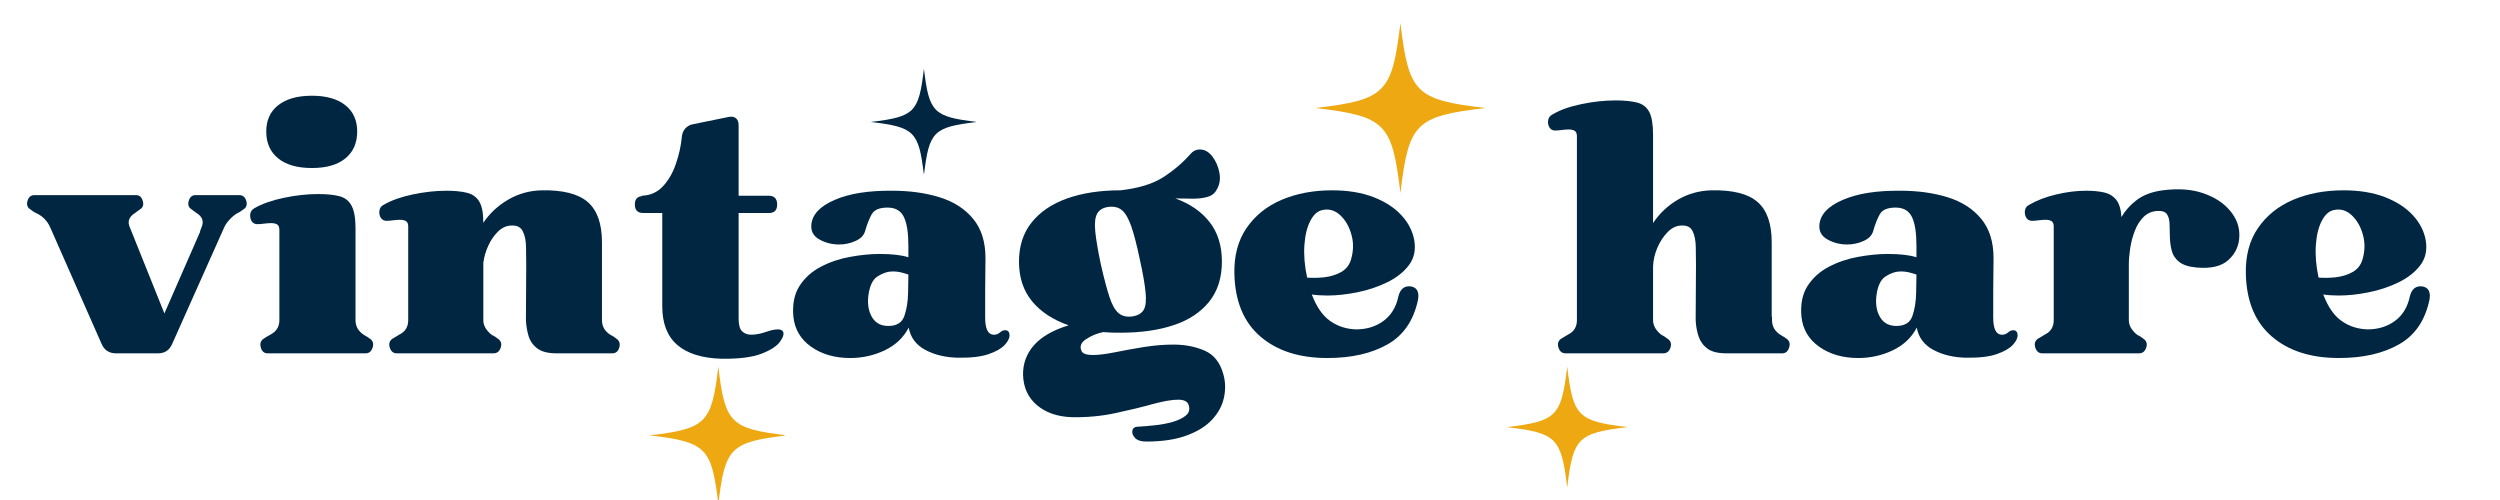
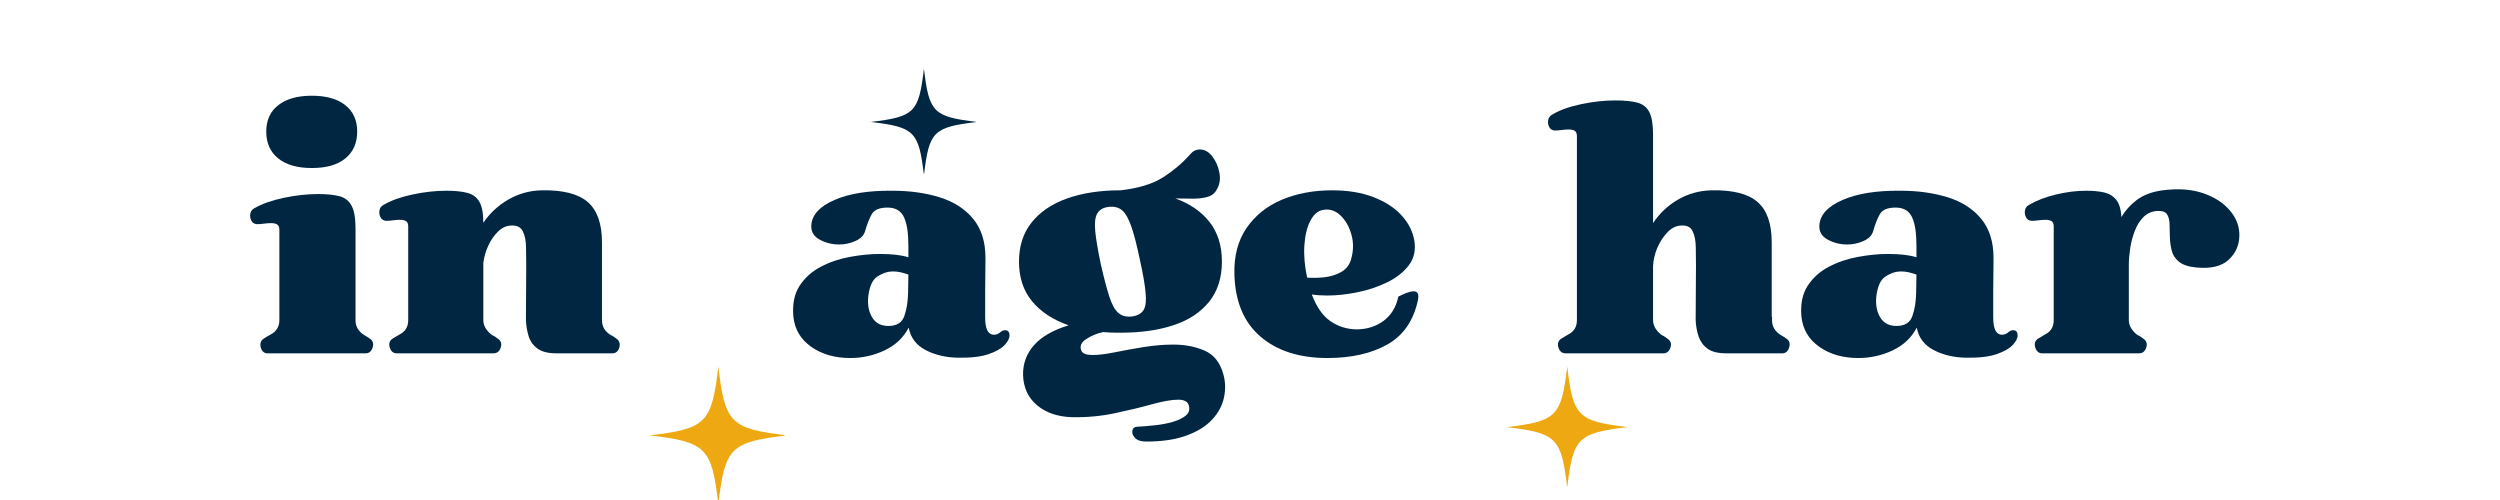
<svg xmlns="http://www.w3.org/2000/svg" version="1.0" preserveAspectRatio="xMidYMid meet" height="100" viewBox="0 0 375 75" zoomAndPan="magnify" width="500">
  <defs>
    <g />
    <clipPath id="0b89b7ecb0">
      <path clip-rule="nonzero" d="M 130.605 10.305 L 146.355 10.305 L 146.355 26.055 L 130.605 26.055 Z M 130.605 10.305" />
    </clipPath>
    <clipPath id="681191b067">
      <path clip-rule="nonzero" d="M 226.012 54.996 L 244.012 54.996 L 244.012 72.996 L 226.012 72.996 Z M 226.012 54.996" />
    </clipPath>
    <clipPath id="6b1b3b5a69">
      <path clip-rule="nonzero" d="M 97.445 54.996 L 117.695 54.996 L 117.695 75 L 97.445 75 Z M 97.445 54.996" />
    </clipPath>
    <clipPath id="b37bcb60ab">
-       <path clip-rule="nonzero" d="M 197.312 3.453 L 222.812 3.453 L 222.812 28.953 L 197.312 28.953 Z M 197.312 3.453" />
-     </clipPath>
+       </clipPath>
  </defs>
  <g fill-opacity="1" fill="#002642">
    <g transform="translate(3.971, 53)">
      <g>
-         <path d="M 0.562 -21.609 C 0.125 -21.879 -0.008 -22.301 0.156 -22.875 C 0.32 -23.445 0.676 -23.734 1.219 -23.734 L 16.438 -23.734 C 16.938 -23.734 17.27 -23.445 17.438 -22.875 C 17.613 -22.301 17.484 -21.879 17.047 -21.609 C 16.91 -21.504 16.781 -21.41 16.656 -21.328 C 16.539 -21.242 16.414 -21.148 16.281 -21.047 C 15.363 -20.473 15.109 -19.75 15.516 -18.875 L 20.688 -5.984 L 26.062 -18.266 L 26.016 -18.266 L 26.266 -18.922 C 26.641 -19.797 26.391 -20.504 25.516 -21.047 C 25.379 -21.148 25.25 -21.242 25.125 -21.328 C 25.008 -21.41 24.883 -21.504 24.75 -21.609 C 24.312 -21.879 24.176 -22.301 24.344 -22.875 C 24.508 -23.445 24.848 -23.734 25.359 -23.734 L 31.906 -23.734 C 32.445 -23.734 32.801 -23.445 32.969 -22.875 C 33.133 -22.301 33 -21.879 32.562 -21.609 C 32.219 -21.336 31.895 -21.133 31.594 -21 C 31.188 -20.758 30.805 -20.441 30.453 -20.047 C 30.098 -19.66 29.836 -19.285 29.672 -18.922 L 21.859 -1.422 C 21.453 -0.473 20.742 0 19.734 0 L 13.438 0 C 12.395 0 11.672 -0.473 11.266 -1.422 L 3.547 -18.922 C 3.141 -19.828 2.5 -20.504 1.625 -20.953 C 1.414 -21.047 1.227 -21.145 1.062 -21.25 C 0.895 -21.352 0.727 -21.473 0.562 -21.609 Z M 0.562 -21.609" />
-       </g>
+         </g>
    </g>
  </g>
  <g fill-opacity="1" fill="#002642">
    <g transform="translate(37.297, 53)">
      <g>
        <path d="M 1.219 -19.375 C 0.844 -19.406 0.57 -19.582 0.406 -19.906 C 0.238 -20.227 0.188 -20.57 0.25 -20.938 C 0.32 -21.312 0.523 -21.586 0.859 -21.766 C 2.016 -22.43 3.488 -22.953 5.281 -23.328 C 7.07 -23.703 8.773 -23.891 10.391 -23.891 C 11.742 -23.891 12.828 -23.781 13.641 -23.562 C 14.453 -23.344 15.051 -22.867 15.438 -22.141 C 15.832 -21.41 16.031 -20.285 16.031 -18.766 L 16.031 -4.969 C 16.031 -4.02 16.469 -3.273 17.344 -2.734 C 17.477 -2.672 17.617 -2.586 17.766 -2.484 C 17.922 -2.379 18.066 -2.281 18.203 -2.188 C 18.648 -1.875 18.781 -1.43 18.594 -0.859 C 18.406 -0.285 18.055 0 17.547 0 L 2.844 0 C 2.332 0 1.992 -0.285 1.828 -0.859 C 1.66 -1.43 1.797 -1.875 2.234 -2.188 C 2.473 -2.352 2.812 -2.555 3.25 -2.797 C 4.156 -3.266 4.609 -3.988 4.609 -4.969 L 4.609 -18.516 C 4.609 -18.922 4.5 -19.191 4.281 -19.328 C 4.062 -19.461 3.766 -19.531 3.391 -19.531 C 3.055 -19.531 2.691 -19.504 2.297 -19.453 C 1.91 -19.398 1.551 -19.375 1.219 -19.375 Z M 2.641 -33.266 C 2.641 -34.961 3.238 -36.281 4.438 -37.219 C 5.633 -38.164 7.316 -38.641 9.484 -38.641 C 11.648 -38.641 13.32 -38.164 14.5 -37.219 C 15.688 -36.281 16.281 -34.961 16.281 -33.266 C 16.281 -31.547 15.688 -30.203 14.5 -29.234 C 13.32 -28.273 11.648 -27.797 9.484 -27.797 C 7.316 -27.797 5.633 -28.273 4.438 -29.234 C 3.238 -30.203 2.641 -31.547 2.641 -33.266 Z M 2.641 -33.266" />
      </g>
    </g>
  </g>
  <g fill-opacity="1" fill="#002642">
    <g transform="translate(56.623, 53)">
      <g>
        <path d="M 1.266 -19.875 C 0.891 -19.914 0.617 -20.094 0.453 -20.406 C 0.285 -20.727 0.234 -21.078 0.297 -21.453 C 0.367 -21.828 0.57 -22.098 0.906 -22.266 C 2.062 -22.941 3.516 -23.461 5.266 -23.828 C 7.023 -24.203 8.719 -24.391 10.344 -24.391 C 11.594 -24.391 12.625 -24.285 13.438 -24.078 C 14.25 -23.879 14.859 -23.441 15.266 -22.766 C 15.672 -22.098 15.875 -21.035 15.875 -19.578 C 16.82 -20.992 18.062 -22.148 19.594 -23.047 C 21.133 -23.941 22.801 -24.41 24.594 -24.453 C 27.812 -24.516 30.129 -23.926 31.547 -22.688 C 32.961 -21.457 33.672 -19.441 33.672 -16.641 L 33.672 -4.969 C 33.672 -4.02 34.113 -3.273 35 -2.734 C 35.164 -2.672 35.316 -2.586 35.453 -2.484 C 35.586 -2.379 35.723 -2.281 35.859 -2.188 C 36.297 -1.875 36.43 -1.43 36.266 -0.859 C 36.098 -0.285 35.742 0 35.203 0 L 26.828 0 C 25.609 0 24.672 -0.234 24.016 -0.703 C 23.359 -1.18 22.91 -1.805 22.672 -2.578 C 22.43 -3.359 22.297 -4.172 22.266 -5.016 L 22.312 -13.234 C 22.312 -14.148 22.301 -15.062 22.281 -15.969 C 22.27 -16.883 22.113 -17.656 21.812 -18.281 C 21.508 -18.906 20.953 -19.203 20.141 -19.172 C 19.391 -19.172 18.707 -18.875 18.094 -18.281 C 17.488 -17.688 16.992 -16.969 16.609 -16.125 C 16.223 -15.281 15.977 -14.422 15.875 -13.547 L 15.875 -4.969 C 15.875 -4.531 16 -4.113 16.25 -3.719 C 16.508 -3.332 16.82 -3.004 17.188 -2.734 C 17.363 -2.672 17.52 -2.586 17.656 -2.484 C 17.789 -2.379 17.926 -2.281 18.062 -2.188 C 18.531 -1.875 18.672 -1.43 18.484 -0.859 C 18.297 -0.285 17.93 0 17.391 0 L 2.891 0 C 2.379 0 2.031 -0.285 1.844 -0.859 C 1.664 -1.43 1.797 -1.875 2.234 -2.188 C 2.398 -2.281 2.566 -2.379 2.734 -2.484 C 2.91 -2.586 3.082 -2.691 3.25 -2.797 C 4.156 -3.234 4.609 -3.957 4.609 -4.969 L 4.609 -19.016 C 4.609 -19.422 4.5 -19.691 4.281 -19.828 C 4.062 -19.961 3.766 -20.031 3.391 -20.031 C 3.055 -20.031 2.703 -20.004 2.328 -19.953 C 1.961 -19.898 1.609 -19.875 1.266 -19.875 Z M 1.266 -19.875" />
      </g>
    </g>
  </g>
  <g fill-opacity="1" fill="#002642">
    <g transform="translate(93.652, 53)">
      <g>
-         <path d="M 2.844 -21.047 C 2 -21.047 1.578 -21.469 1.578 -22.312 L 1.578 -22.359 C 1.578 -23.109 1.93 -23.516 2.641 -23.578 L 2.594 -23.641 C 3.844 -23.672 4.891 -24.125 5.734 -25 C 6.578 -25.883 7.234 -27 7.703 -28.344 C 8.18 -29.695 8.488 -31.066 8.625 -32.453 C 8.656 -32.93 8.812 -33.336 9.094 -33.672 C 9.383 -34.016 9.75 -34.238 10.188 -34.344 L 15.625 -35.453 C 16.094 -35.555 16.461 -35.492 16.734 -35.266 C 17.004 -35.047 17.141 -34.703 17.141 -34.234 L 17.141 -23.641 L 21.656 -23.641 C 22.5 -23.641 22.922 -23.195 22.922 -22.312 C 22.922 -21.469 22.5 -21.047 21.656 -21.047 L 17.141 -21.047 L 17.141 -5.219 C 17.141 -4.27 17.316 -3.629 17.672 -3.297 C 18.023 -2.961 18.473 -2.797 19.016 -2.797 C 19.691 -2.797 20.41 -2.926 21.172 -3.188 C 21.93 -3.457 22.551 -3.594 23.031 -3.594 C 23.395 -3.594 23.645 -3.492 23.781 -3.297 C 23.988 -2.961 23.852 -2.457 23.375 -1.781 C 22.906 -1.102 21.977 -0.492 20.594 0.047 C 19.207 0.586 17.211 0.844 14.609 0.812 C 11.703 0.738 9.488 0.055 7.969 -1.234 C 6.445 -2.535 5.688 -4.473 5.688 -7.047 L 5.688 -21.047 Z M 2.844 -21.047" />
-       </g>
+         </g>
    </g>
  </g>
  <g fill-opacity="1" fill="#002642">
    <g transform="translate(117.899, 53)">
      <g>
        <path d="M 1.109 -5.484 C 0.941 -7.336 1.242 -8.875 2.016 -10.094 C 2.797 -11.312 3.863 -12.273 5.219 -12.984 C 6.57 -13.691 8.035 -14.188 9.609 -14.469 C 11.18 -14.758 12.66 -14.906 14.047 -14.906 C 15.91 -14.906 17.348 -14.738 18.359 -14.406 L 18.359 -16.125 C 18.359 -18.051 18.141 -19.477 17.703 -20.406 C 17.266 -21.344 16.488 -21.828 15.375 -21.859 C 14.082 -21.891 13.242 -21.555 12.859 -20.859 C 12.473 -20.172 12.145 -19.336 11.875 -18.359 C 11.695 -17.711 11.219 -17.211 10.438 -16.859 C 9.664 -16.504 8.844 -16.328 7.969 -16.328 C 6.914 -16.328 5.941 -16.57 5.047 -17.062 C 4.148 -17.551 3.734 -18.27 3.797 -19.219 C 3.898 -20.781 5.055 -22.039 7.266 -23 C 9.484 -23.969 12.383 -24.43 15.969 -24.391 C 18.57 -24.391 20.93 -24.062 23.047 -23.406 C 25.16 -22.75 26.832 -21.676 28.062 -20.188 C 29.301 -18.695 29.922 -16.734 29.922 -14.297 C 29.891 -12.547 29.875 -10.875 29.875 -9.281 C 29.875 -7.688 29.875 -6.383 29.875 -5.375 C 29.875 -3.75 30.266 -2.891 31.047 -2.797 C 31.453 -2.754 31.805 -2.867 32.109 -3.141 C 32.41 -3.41 32.727 -3.516 33.062 -3.453 C 33.375 -3.379 33.531 -3.125 33.531 -2.688 C 33.531 -2.25 33.281 -1.766 32.781 -1.234 C 32.289 -0.711 31.488 -0.258 30.375 0.125 C 29.258 0.508 27.738 0.688 25.812 0.656 C 23.957 0.625 22.328 0.238 20.922 -0.5 C 19.516 -1.25 18.676 -2.367 18.406 -3.859 C 17.633 -2.367 16.438 -1.234 14.812 -0.453 C 13.188 0.316 11.461 0.703 9.641 0.703 C 7.336 0.703 5.391 0.145 3.797 -0.969 C 2.211 -2.082 1.316 -3.586 1.109 -5.484 Z M 12.328 -8.422 C 12.223 -7.172 12.441 -6.129 12.984 -5.297 C 13.523 -4.473 14.352 -4.078 15.469 -4.109 C 16.656 -4.141 17.414 -4.633 17.75 -5.594 C 18.094 -6.562 18.281 -7.707 18.312 -9.031 L 18.359 -11.812 C 18.191 -11.883 17.883 -11.977 17.438 -12.094 C 17 -12.219 16.531 -12.281 16.031 -12.281 C 15.25 -12.281 14.477 -12.031 13.719 -11.531 C 12.957 -11.039 12.492 -10.004 12.328 -8.422 Z M 12.328 -8.422" />
      </g>
    </g>
  </g>
  <g fill-opacity="1" fill="#002642">
    <g transform="translate(152.239, 53)">
      <g>
        <path d="M 8.062 -4.203 C 5.727 -5.016 3.898 -6.211 2.578 -7.797 C 1.266 -9.391 0.609 -11.375 0.609 -13.75 C 0.609 -16.082 1.238 -18.039 2.5 -19.625 C 3.77 -21.219 5.547 -22.422 7.828 -23.234 C 10.117 -24.047 12.785 -24.453 15.828 -24.453 C 18.523 -24.754 20.648 -25.398 22.203 -26.391 C 23.766 -27.391 25.117 -28.535 26.266 -29.828 C 26.672 -30.328 27.164 -30.578 27.75 -30.578 C 28.457 -30.578 29.082 -30.223 29.625 -29.516 C 30.164 -28.805 30.52 -27.969 30.688 -27 C 30.852 -26.039 30.68 -25.172 30.172 -24.391 C 29.867 -23.891 29.367 -23.562 28.672 -23.406 C 27.984 -23.25 27.234 -23.18 26.422 -23.203 C 25.609 -23.223 24.816 -23.234 24.047 -23.234 C 26.242 -22.453 27.957 -21.273 29.188 -19.703 C 30.426 -18.129 31.047 -16.145 31.047 -13.75 C 31.047 -11.344 30.41 -9.344 29.141 -7.75 C 27.867 -6.164 26.098 -4.992 23.828 -4.234 C 21.566 -3.473 18.898 -3.094 15.828 -3.094 C 15.391 -3.094 14.945 -3.098 14.5 -3.109 C 14.062 -3.129 13.641 -3.156 13.234 -3.188 C 12.285 -2.988 11.43 -2.633 10.672 -2.125 C 9.91 -1.625 9.68 -1.035 9.984 -0.359 C 10.16 0.047 10.723 0.25 11.672 0.25 C 12.547 0.25 13.648 0.113 14.984 -0.156 C 16.316 -0.426 17.754 -0.688 19.297 -0.938 C 20.836 -1.188 22.332 -1.312 23.781 -1.312 C 25.508 -1.312 27.066 -1.008 28.453 -0.406 C 29.836 0.195 30.77 1.363 31.25 3.094 C 31.582 4.238 31.617 5.41 31.359 6.609 C 31.109 7.816 30.523 8.914 29.609 9.906 C 28.703 10.906 27.426 11.707 25.781 12.312 C 24.145 12.926 22.109 13.234 19.672 13.234 C 18.898 13.234 18.344 13.047 18 12.672 C 17.664 12.305 17.539 11.938 17.625 11.562 C 17.707 11.188 17.988 11 18.469 11 C 19.176 10.969 20 10.898 20.938 10.797 C 21.883 10.703 22.781 10.535 23.625 10.297 C 24.477 10.055 25.148 9.734 25.641 9.328 C 26.129 8.922 26.27 8.398 26.062 7.766 C 25.895 7.223 25.375 6.953 24.5 6.953 C 23.551 6.953 22.254 7.176 20.609 7.625 C 18.973 8.082 17.125 8.531 15.062 8.969 C 13 9.414 10.836 9.617 8.578 9.578 C 6.41 9.516 4.656 8.914 3.312 7.781 C 1.977 6.656 1.281 5.145 1.219 3.25 C 1.188 1.551 1.734 0.062 2.859 -1.219 C 3.992 -2.5 5.727 -3.492 8.062 -4.203 Z M 14.047 -21.969 C 13.234 -21.863 12.664 -21.531 12.344 -20.969 C 12.031 -20.414 11.93 -19.535 12.047 -18.328 C 12.16 -17.129 12.438 -15.484 12.875 -13.391 C 13.352 -11.297 13.785 -9.656 14.172 -8.469 C 14.566 -7.281 15.023 -6.469 15.547 -6.031 C 16.066 -5.594 16.75 -5.426 17.594 -5.531 C 18.445 -5.664 19.023 -6.004 19.328 -6.547 C 19.629 -7.086 19.719 -7.961 19.594 -9.172 C 19.477 -10.391 19.188 -12.051 18.719 -14.156 C 18.281 -16.25 17.859 -17.879 17.453 -19.047 C 17.047 -20.211 16.586 -21.016 16.078 -21.453 C 15.566 -21.891 14.891 -22.062 14.047 -21.969 Z M 14.047 -21.969" />
      </g>
    </g>
  </g>
  <g fill-opacity="1" fill="#002642">
    <g transform="translate(184.551, 53)">
      <g>
-         <path d="M 0.609 -11.875 C 0.535 -14.602 1.141 -16.906 2.422 -18.781 C 3.711 -20.664 5.473 -22.082 7.703 -23.031 C 9.941 -23.977 12.461 -24.453 15.266 -24.453 C 17.629 -24.453 19.691 -24.113 21.453 -23.438 C 23.211 -22.758 24.613 -21.852 25.656 -20.719 C 26.707 -19.582 27.352 -18.32 27.594 -16.938 C 27.832 -15.488 27.562 -14.25 26.781 -13.219 C 26 -12.188 24.914 -11.332 23.531 -10.656 C 22.145 -9.977 20.648 -9.477 19.047 -9.156 C 17.441 -8.832 15.945 -8.672 14.562 -8.672 C 13.676 -8.672 12.895 -8.723 12.219 -8.828 C 12.926 -6.961 13.848 -5.633 14.984 -4.844 C 16.117 -4.051 17.414 -3.633 18.875 -3.594 C 20.457 -3.594 21.82 -4.016 22.969 -4.859 C 24.125 -5.711 24.867 -6.93 25.203 -8.516 C 25.473 -9.629 26.082 -10.141 27.031 -10.047 C 27.977 -9.91 28.352 -9.25 28.156 -8.062 C 27.508 -4.945 25.984 -2.707 23.578 -1.344 C 21.18 0.02 18.176 0.703 14.562 0.703 C 10.363 0.703 7.016 -0.367 4.516 -2.516 C 2.016 -4.66 0.711 -7.781 0.609 -11.875 Z M 13.844 -21.5 C 13.102 -21.363 12.488 -20.82 12 -19.875 C 11.508 -18.938 11.211 -17.723 11.109 -16.234 C 11.004 -14.742 11.141 -13.117 11.516 -11.359 C 12.297 -11.297 13.148 -11.312 14.078 -11.406 C 15.004 -11.508 15.848 -11.77 16.609 -12.188 C 17.367 -12.613 17.867 -13.25 18.109 -14.094 C 18.484 -15.383 18.5 -16.629 18.156 -17.828 C 17.82 -19.023 17.266 -19.988 16.484 -20.719 C 15.703 -21.445 14.82 -21.707 13.844 -21.5 Z M 13.844 -21.5" />
+         <path d="M 0.609 -11.875 C 0.535 -14.602 1.141 -16.906 2.422 -18.781 C 3.711 -20.664 5.473 -22.082 7.703 -23.031 C 9.941 -23.977 12.461 -24.453 15.266 -24.453 C 17.629 -24.453 19.691 -24.113 21.453 -23.438 C 23.211 -22.758 24.613 -21.852 25.656 -20.719 C 26.707 -19.582 27.352 -18.32 27.594 -16.938 C 27.832 -15.488 27.562 -14.25 26.781 -13.219 C 26 -12.188 24.914 -11.332 23.531 -10.656 C 22.145 -9.977 20.648 -9.477 19.047 -9.156 C 17.441 -8.832 15.945 -8.672 14.562 -8.672 C 13.676 -8.672 12.895 -8.723 12.219 -8.828 C 12.926 -6.961 13.848 -5.633 14.984 -4.844 C 16.117 -4.051 17.414 -3.633 18.875 -3.594 C 20.457 -3.594 21.82 -4.016 22.969 -4.859 C 24.125 -5.711 24.867 -6.93 25.203 -8.516 C 27.977 -9.91 28.352 -9.25 28.156 -8.062 C 27.508 -4.945 25.984 -2.707 23.578 -1.344 C 21.18 0.02 18.176 0.703 14.562 0.703 C 10.363 0.703 7.016 -0.367 4.516 -2.516 C 2.016 -4.66 0.711 -7.781 0.609 -11.875 Z M 13.844 -21.5 C 13.102 -21.363 12.488 -20.82 12 -19.875 C 11.508 -18.938 11.211 -17.723 11.109 -16.234 C 11.004 -14.742 11.141 -13.117 11.516 -11.359 C 12.297 -11.297 13.148 -11.312 14.078 -11.406 C 15.004 -11.508 15.848 -11.77 16.609 -12.188 C 17.367 -12.613 17.867 -13.25 18.109 -14.094 C 18.484 -15.383 18.5 -16.629 18.156 -17.828 C 17.82 -19.023 17.266 -19.988 16.484 -20.719 C 15.703 -21.445 14.82 -21.707 13.844 -21.5 Z M 13.844 -21.5" />
      </g>
    </g>
  </g>
  <g fill-opacity="1" fill="#002642">
    <g transform="translate(231.928, 53)">
      <g>
        <path d="M 1.266 -33.422 C 0.891 -33.453 0.617 -33.629 0.453 -33.953 C 0.285 -34.273 0.234 -34.617 0.297 -34.984 C 0.367 -35.359 0.57 -35.633 0.906 -35.812 C 2.031 -36.488 3.477 -37.008 5.25 -37.375 C 7.02 -37.75 8.734 -37.938 10.391 -37.938 C 11.742 -37.938 12.832 -37.828 13.656 -37.609 C 14.488 -37.391 15.094 -36.914 15.469 -36.188 C 15.844 -35.457 16.031 -34.332 16.031 -32.812 L 16.031 -19.531 C 16.977 -20.977 18.219 -22.148 19.75 -23.047 C 21.289 -23.941 22.973 -24.41 24.797 -24.453 C 28.016 -24.516 30.32 -23.926 31.719 -22.688 C 33.125 -21.457 33.828 -19.441 33.828 -16.641 L 33.828 -5.484 L 33.875 -5.484 L 33.875 -4.969 C 33.875 -4.02 34.316 -3.273 35.203 -2.734 C 35.336 -2.672 35.477 -2.586 35.625 -2.484 C 35.781 -2.379 35.926 -2.281 36.062 -2.188 C 36.5 -1.875 36.625 -1.43 36.438 -0.859 C 36.25 -0.285 35.906 0 35.406 0 L 27.031 0 C 25.781 0 24.832 -0.234 24.188 -0.703 C 23.551 -1.18 23.102 -1.805 22.844 -2.578 C 22.594 -3.359 22.453 -4.172 22.422 -5.016 L 22.469 -13.234 C 22.469 -14.148 22.457 -15.062 22.438 -15.969 C 22.426 -16.883 22.273 -17.656 21.984 -18.281 C 21.703 -18.906 21.156 -19.203 20.344 -19.172 C 19.562 -19.172 18.848 -18.836 18.203 -18.172 C 17.566 -17.516 17.051 -16.723 16.656 -15.797 C 16.27 -14.867 16.062 -13.945 16.031 -13.031 L 16.031 -4.969 C 16.031 -4.531 16.156 -4.113 16.406 -3.719 C 16.656 -3.332 16.969 -3.004 17.344 -2.734 C 17.508 -2.672 17.66 -2.586 17.797 -2.484 C 17.93 -2.379 18.066 -2.281 18.203 -2.188 C 18.68 -1.875 18.828 -1.43 18.641 -0.859 C 18.453 -0.285 18.086 0 17.547 0 L 2.891 0 C 2.379 0 2.031 -0.285 1.844 -0.859 C 1.664 -1.43 1.797 -1.875 2.234 -2.188 C 2.398 -2.281 2.566 -2.379 2.734 -2.484 C 2.91 -2.586 3.082 -2.691 3.25 -2.797 C 4.156 -3.234 4.609 -3.957 4.609 -4.969 L 4.609 -32.562 C 4.609 -32.969 4.5 -33.238 4.281 -33.375 C 4.062 -33.508 3.766 -33.578 3.391 -33.578 C 3.055 -33.578 2.703 -33.551 2.328 -33.5 C 1.961 -33.445 1.609 -33.422 1.266 -33.422 Z M 1.266 -33.422" />
      </g>
    </g>
  </g>
  <g fill-opacity="1" fill="#002642">
    <g transform="translate(269.109, 53)">
      <g>
        <path d="M 1.109 -5.484 C 0.941 -7.336 1.242 -8.875 2.016 -10.094 C 2.797 -11.312 3.863 -12.273 5.219 -12.984 C 6.57 -13.691 8.035 -14.188 9.609 -14.469 C 11.18 -14.758 12.66 -14.906 14.047 -14.906 C 15.91 -14.906 17.348 -14.738 18.359 -14.406 L 18.359 -16.125 C 18.359 -18.051 18.141 -19.477 17.703 -20.406 C 17.266 -21.344 16.488 -21.828 15.375 -21.859 C 14.082 -21.891 13.242 -21.555 12.859 -20.859 C 12.473 -20.172 12.145 -19.336 11.875 -18.359 C 11.695 -17.711 11.219 -17.211 10.438 -16.859 C 9.664 -16.504 8.844 -16.328 7.969 -16.328 C 6.914 -16.328 5.941 -16.57 5.047 -17.062 C 4.148 -17.551 3.734 -18.27 3.797 -19.219 C 3.898 -20.781 5.055 -22.039 7.266 -23 C 9.484 -23.969 12.383 -24.43 15.969 -24.391 C 18.57 -24.391 20.93 -24.062 23.047 -23.406 C 25.16 -22.75 26.832 -21.676 28.062 -20.188 C 29.301 -18.695 29.922 -16.734 29.922 -14.297 C 29.891 -12.547 29.875 -10.875 29.875 -9.281 C 29.875 -7.688 29.875 -6.383 29.875 -5.375 C 29.875 -3.75 30.266 -2.891 31.047 -2.797 C 31.453 -2.754 31.805 -2.867 32.109 -3.141 C 32.41 -3.41 32.727 -3.516 33.062 -3.453 C 33.375 -3.379 33.531 -3.125 33.531 -2.688 C 33.531 -2.25 33.281 -1.766 32.781 -1.234 C 32.289 -0.711 31.488 -0.258 30.375 0.125 C 29.258 0.508 27.738 0.688 25.812 0.656 C 23.957 0.625 22.328 0.238 20.922 -0.5 C 19.516 -1.25 18.676 -2.367 18.406 -3.859 C 17.633 -2.367 16.438 -1.234 14.812 -0.453 C 13.188 0.316 11.461 0.703 9.641 0.703 C 7.336 0.703 5.391 0.145 3.797 -0.969 C 2.211 -2.082 1.316 -3.586 1.109 -5.484 Z M 12.328 -8.422 C 12.223 -7.172 12.441 -6.129 12.984 -5.297 C 13.523 -4.473 14.352 -4.078 15.469 -4.109 C 16.656 -4.141 17.414 -4.633 17.75 -5.594 C 18.094 -6.562 18.281 -7.707 18.312 -9.031 L 18.359 -11.812 C 18.191 -11.883 17.883 -11.977 17.438 -12.094 C 17 -12.219 16.531 -12.281 16.031 -12.281 C 15.25 -12.281 14.477 -12.031 13.719 -11.531 C 12.957 -11.039 12.492 -10.004 12.328 -8.422 Z M 12.328 -8.422" />
      </g>
    </g>
  </g>
  <g fill-opacity="1" fill="#002642">
    <g transform="translate(303.45, 53)">
      <g>
        <path d="M 1.266 -19.875 C 0.891 -19.914 0.617 -20.094 0.453 -20.406 C 0.285 -20.727 0.234 -21.078 0.297 -21.453 C 0.367 -21.828 0.57 -22.098 0.906 -22.266 C 2.062 -22.941 3.414 -23.461 4.969 -23.828 C 6.52 -24.203 8.023 -24.391 9.484 -24.391 C 10.492 -24.391 11.379 -24.305 12.141 -24.141 C 12.898 -23.973 13.508 -23.609 13.969 -23.047 C 14.426 -22.492 14.691 -21.625 14.766 -20.438 C 15.305 -21.383 16.07 -22.238 17.062 -23 C 18.062 -23.758 19.359 -24.242 20.953 -24.453 C 23.285 -24.754 25.312 -24.609 27.031 -24.016 C 28.758 -23.422 30.102 -22.547 31.062 -21.391 C 32.031 -20.242 32.492 -18.977 32.453 -17.594 C 32.422 -16.176 31.879 -14.984 30.828 -14.016 C 29.785 -13.055 28.18 -12.676 26.016 -12.875 C 24.867 -12.977 24.004 -13.258 23.422 -13.719 C 22.848 -14.176 22.477 -14.734 22.312 -15.391 C 22.145 -16.047 22.051 -16.723 22.031 -17.422 C 22.02 -18.117 22.004 -18.77 21.984 -19.375 C 21.973 -19.977 21.848 -20.469 21.609 -20.844 C 21.367 -21.219 20.895 -21.391 20.188 -21.359 C 19.344 -21.316 18.641 -21.016 18.078 -20.453 C 17.523 -19.898 17.086 -19.203 16.766 -18.359 C 16.441 -17.516 16.211 -16.645 16.078 -15.75 C 15.941 -14.852 15.875 -14.051 15.875 -13.344 L 15.875 -4.969 C 15.875 -4.531 16 -4.113 16.25 -3.719 C 16.508 -3.332 16.82 -3.004 17.188 -2.734 C 17.363 -2.672 17.52 -2.586 17.656 -2.484 C 17.789 -2.379 17.926 -2.281 18.062 -2.188 C 18.531 -1.875 18.672 -1.43 18.484 -0.859 C 18.297 -0.285 17.93 0 17.391 0 L 2.891 0 C 2.379 0 2.031 -0.285 1.844 -0.859 C 1.664 -1.43 1.797 -1.875 2.234 -2.188 C 2.398 -2.281 2.566 -2.379 2.734 -2.484 C 2.91 -2.586 3.082 -2.691 3.25 -2.797 C 4.156 -3.234 4.609 -3.957 4.609 -4.969 L 4.609 -19.016 C 4.609 -19.422 4.5 -19.691 4.281 -19.828 C 4.062 -19.961 3.766 -20.031 3.391 -20.031 C 3.055 -20.031 2.703 -20.004 2.328 -19.953 C 1.961 -19.898 1.609 -19.875 1.266 -19.875 Z M 1.266 -19.875" />
      </g>
    </g>
  </g>
  <g fill-opacity="1" fill="#002642">
    <g transform="translate(336.269, 53)">
      <g>
-         <path d="M 0.609 -11.875 C 0.535 -14.602 1.141 -16.906 2.422 -18.781 C 3.711 -20.664 5.473 -22.082 7.703 -23.031 C 9.941 -23.977 12.461 -24.453 15.266 -24.453 C 17.629 -24.453 19.691 -24.113 21.453 -23.438 C 23.211 -22.758 24.613 -21.852 25.656 -20.719 C 26.707 -19.582 27.352 -18.32 27.594 -16.938 C 27.832 -15.488 27.562 -14.25 26.781 -13.219 C 26 -12.188 24.914 -11.332 23.531 -10.656 C 22.145 -9.977 20.648 -9.477 19.047 -9.156 C 17.441 -8.832 15.945 -8.672 14.562 -8.672 C 13.676 -8.672 12.895 -8.723 12.219 -8.828 C 12.926 -6.961 13.848 -5.633 14.984 -4.844 C 16.117 -4.051 17.414 -3.633 18.875 -3.594 C 20.457 -3.594 21.82 -4.016 22.969 -4.859 C 24.125 -5.711 24.867 -6.93 25.203 -8.516 C 25.473 -9.629 26.082 -10.141 27.031 -10.047 C 27.977 -9.91 28.352 -9.25 28.156 -8.062 C 27.508 -4.945 25.984 -2.707 23.578 -1.344 C 21.18 0.02 18.176 0.703 14.562 0.703 C 10.363 0.703 7.016 -0.367 4.516 -2.516 C 2.016 -4.66 0.711 -7.781 0.609 -11.875 Z M 13.844 -21.5 C 13.102 -21.363 12.488 -20.82 12 -19.875 C 11.508 -18.938 11.211 -17.723 11.109 -16.234 C 11.004 -14.742 11.141 -13.117 11.516 -11.359 C 12.297 -11.297 13.148 -11.312 14.078 -11.406 C 15.004 -11.508 15.848 -11.77 16.609 -12.188 C 17.367 -12.613 17.867 -13.25 18.109 -14.094 C 18.484 -15.383 18.5 -16.629 18.156 -17.828 C 17.82 -19.023 17.266 -19.988 16.484 -20.719 C 15.703 -21.445 14.82 -21.707 13.844 -21.5 Z M 13.844 -21.5" />
-       </g>
+         </g>
    </g>
  </g>
  <g clip-path="url(#0b89b7ecb0)">
    <path fill-rule="nonzero" fill-opacity="1" d="M 138.59 10.305 C 137.812 16.883 137.18 17.512 130.605 18.293 C 130.617 18.293 130.633 18.293 130.645 18.297 C 137.184 19.074 137.812 19.715 138.59 26.277 C 139.371 19.699 140 19.07 146.578 18.293 C 140 17.512 139.371 16.883 138.59 10.305 Z M 138.59 10.305" fill="#002642" />
  </g>
  <g clip-path="url(#681191b067)">
    <path fill-rule="nonzero" fill-opacity="1" d="M 235.082 54.996 C 234.195 62.469 233.48 63.184 226.012 64.066 C 226.027 64.07 226.039 64.07 226.055 64.074 L 226.059 64.074 C 233.484 64.953 234.199 65.684 235.082 73.137 C 235.965 65.668 236.68 64.953 244.152 64.066 C 236.68 63.184 235.965 62.469 235.082 54.996 Z M 235.082 54.996" fill="#eda812" />
  </g>
  <g clip-path="url(#6b1b3b5a69)">
    <path fill-rule="nonzero" fill-opacity="1" d="M 107.75 54.996 C 106.746 63.484 105.934 64.301 97.445 65.305 C 97.461 65.305 97.48 65.309 97.496 65.309 C 105.934 66.312 106.75 67.141 107.75 75.609 C 108.754 67.121 109.57 66.309 118.059 65.305 C 109.57 64.301 108.754 63.484 107.75 54.996 Z M 107.75 54.996" fill="#eda812" />
  </g>
  <g clip-path="url(#b37bcb60ab)">
    <path fill-rule="nonzero" fill-opacity="1" d="M 210.062 3.453 C 208.82 13.953 207.812 14.961 197.312 16.203 C 197.336 16.207 197.355 16.207 197.379 16.211 C 207.816 17.449 208.824 18.473 210.062 28.953 C 211.309 18.453 212.312 17.445 222.812 16.203 C 212.312 14.961 211.309 13.953 210.062 3.453 Z M 210.062 3.453" fill="#eda812" />
  </g>
</svg>